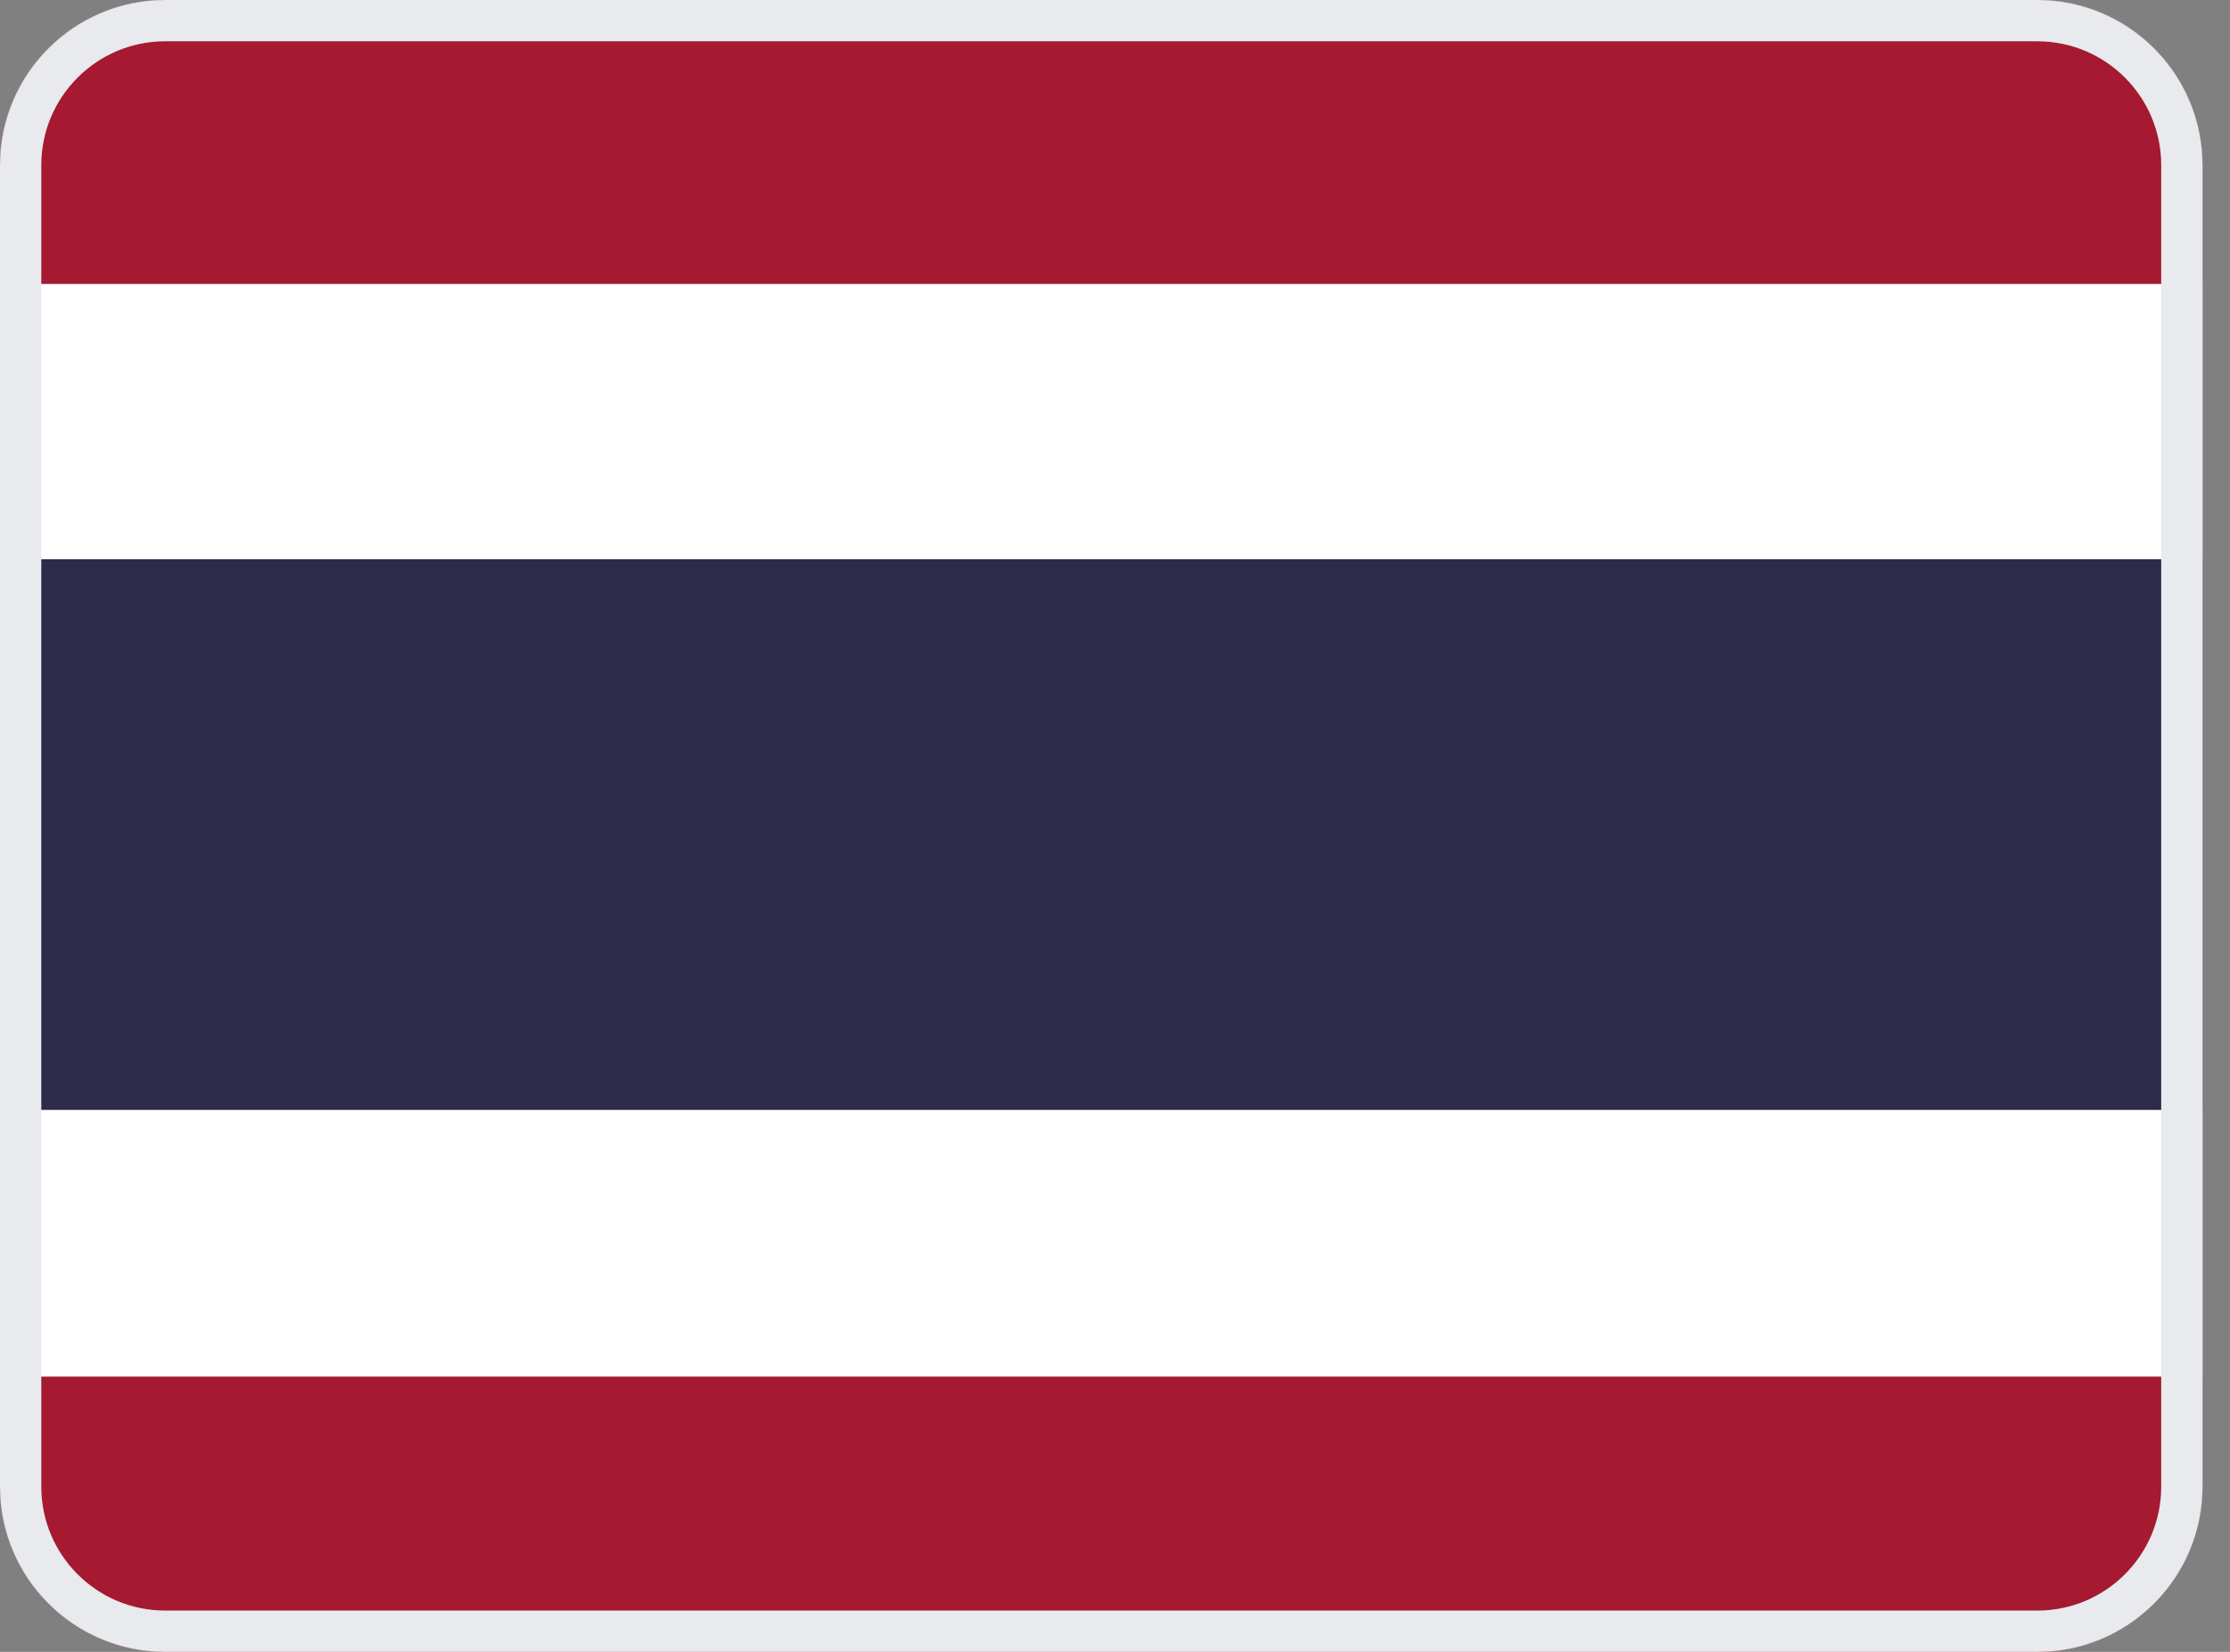
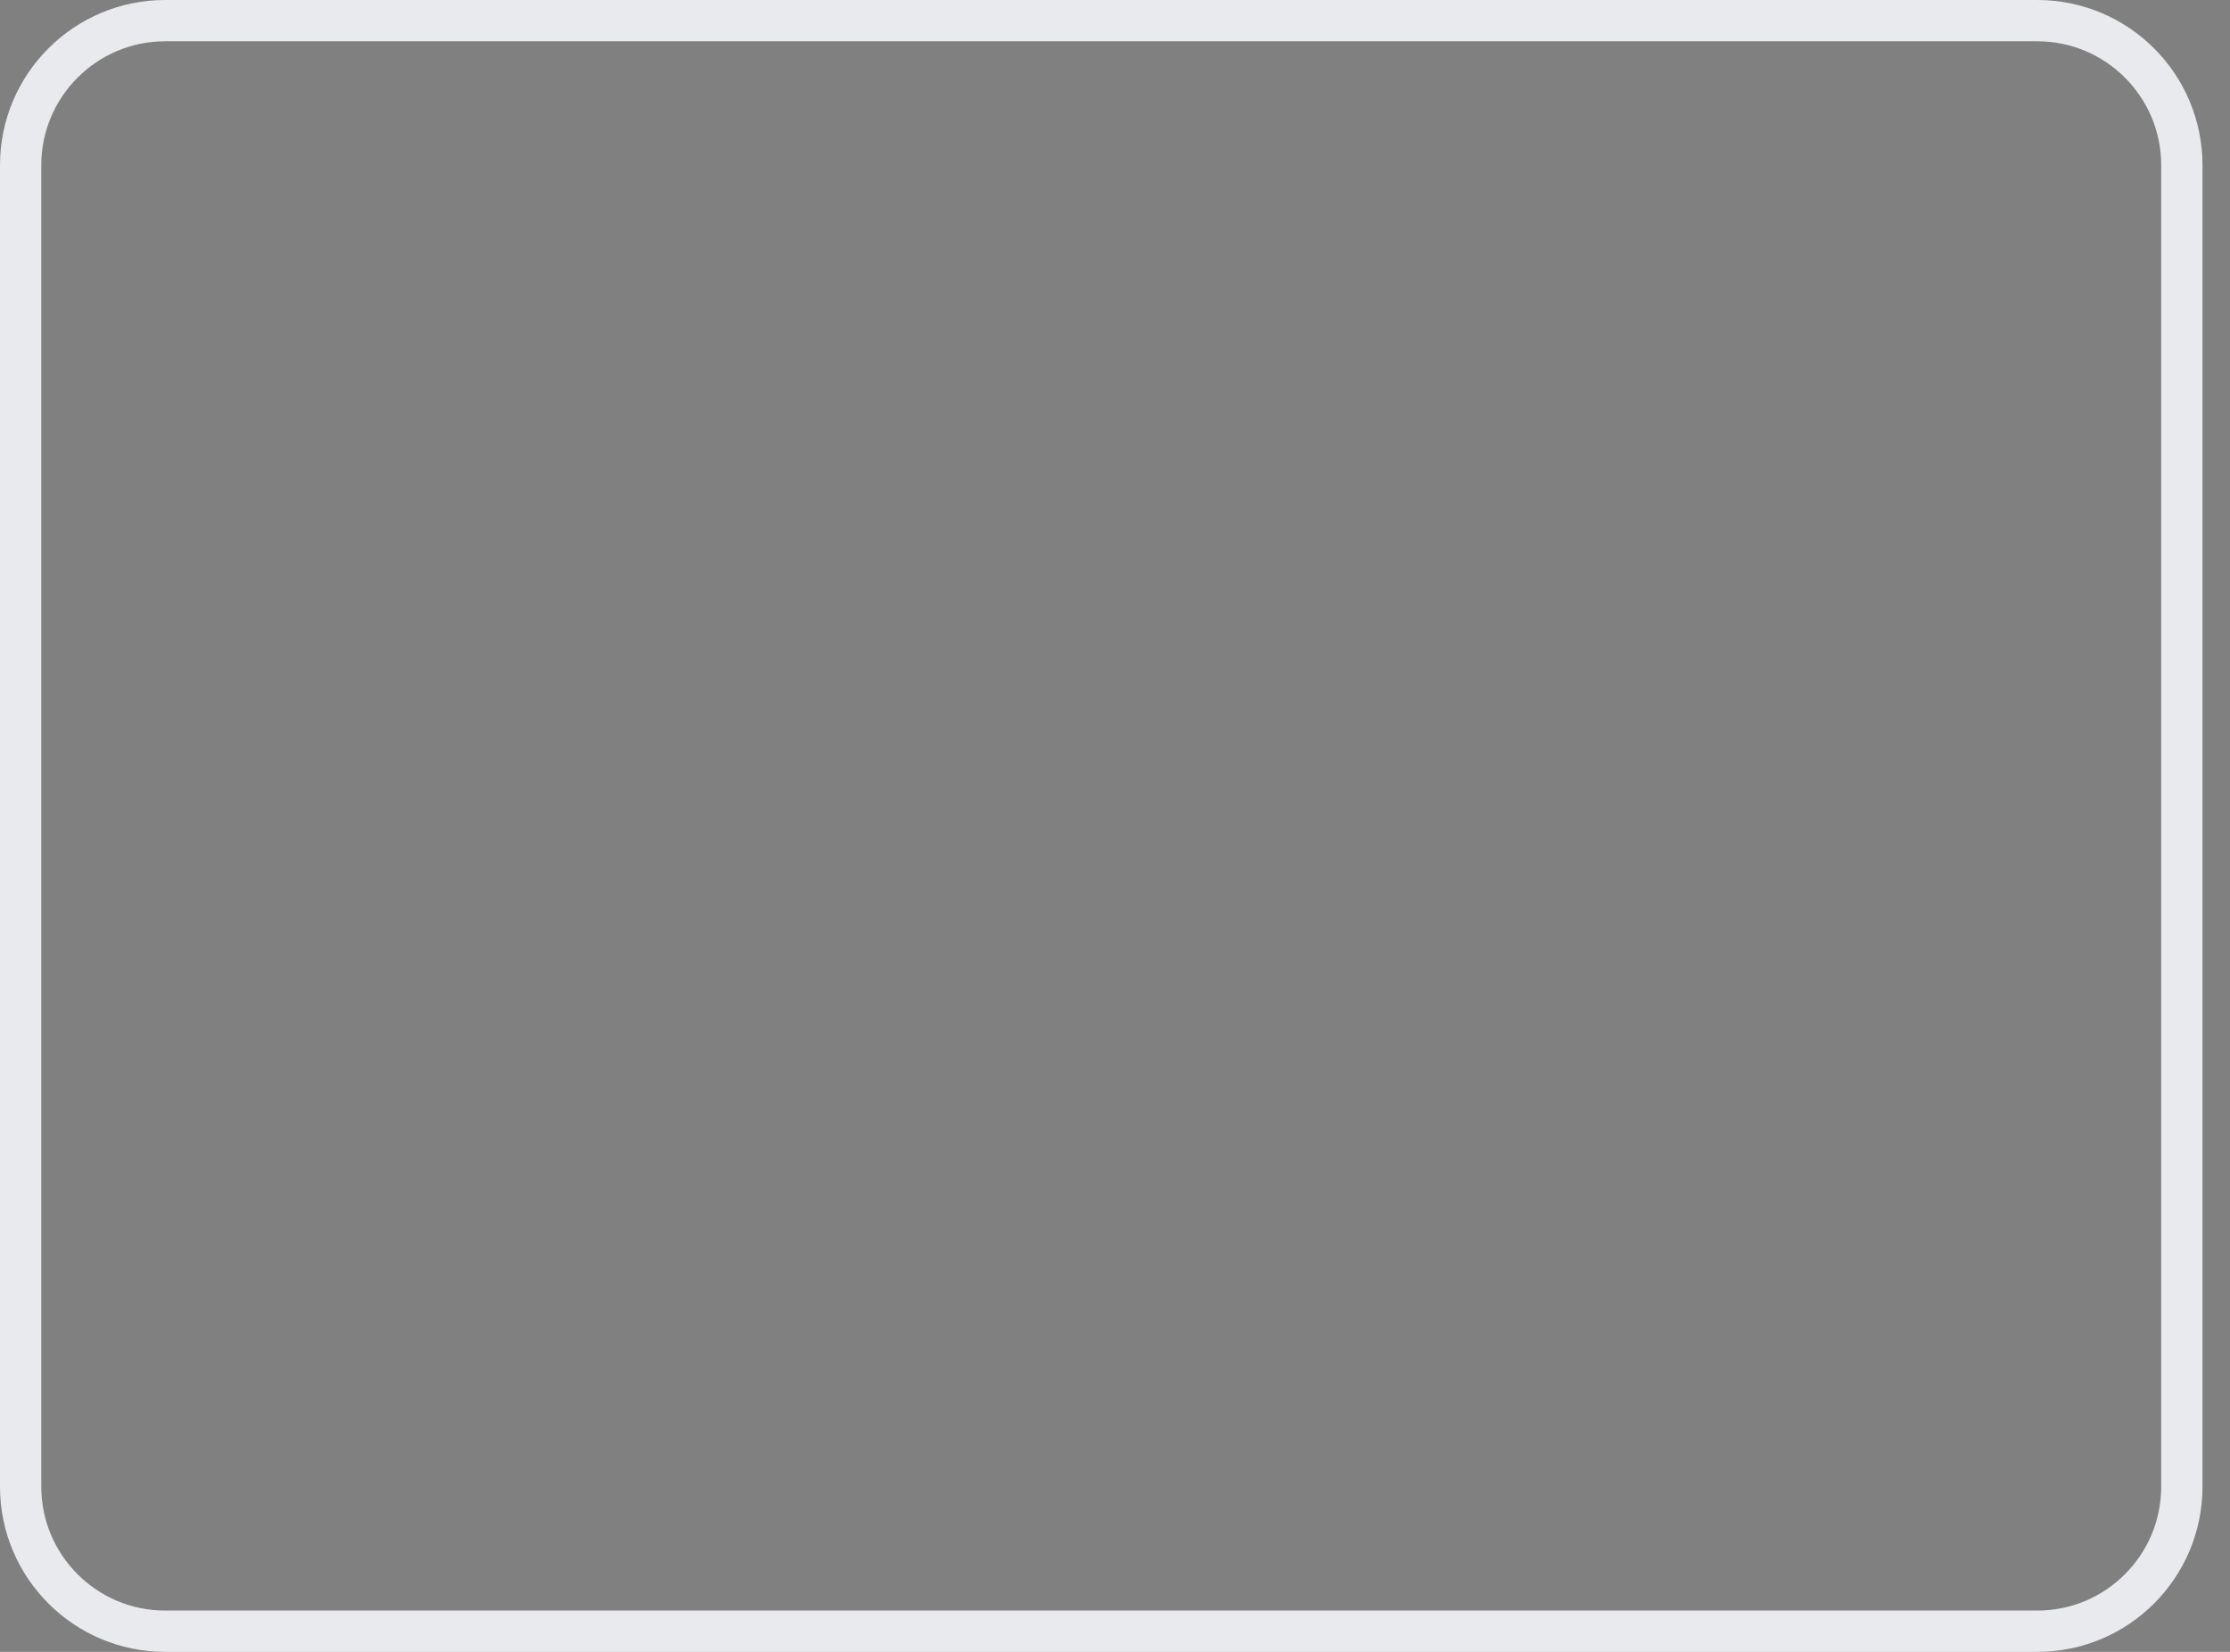
<svg xmlns="http://www.w3.org/2000/svg" width="27" height="20" viewBox="0 0 27 20" fill="none">
  <rect x="0" y="0" width="27" height="20" fill="#808080" stroke="none" />
  <g clip-path="url(#clip0_15_2623)">
-     <path fill-rule="evenodd" clip-rule="evenodd" d="M0 0H26.667V20H0V0Z" fill="white" />
-     <path fill-rule="evenodd" clip-rule="evenodd" d="M0 6.771H26.667V13.438H0V6.771Z" fill="#2D2A4A" />
-     <path fill-rule="evenodd" clip-rule="evenodd" d="M0 0H26.667V3.438H0V0ZM0 16.667H26.667V20H0V16.667Z" fill="#A51931" />
-   </g>
+     </g>
  <path d="M2 0.25H24.667C25.633 0.25 26.417 1.034 26.417 2V18C26.417 18.966 25.633 19.75 24.667 19.75H2C1.034 19.75 0.25 18.966 0.25 18V2C0.25 1.034 1.034 0.25 2 0.25Z" stroke="#E8EAED" stroke-width="0.5" />
  <defs>
    <clipPath id="clip0_15_2623">
      <path d="M0 2C0 0.895 0.895 0 2 0H24.667C25.771 0 26.667 0.895 26.667 2V18C26.667 19.105 25.771 20 24.667 20H2C0.895 20 0 19.105 0 18V2Z" fill="white" />
    </clipPath>
  </defs>
</svg>